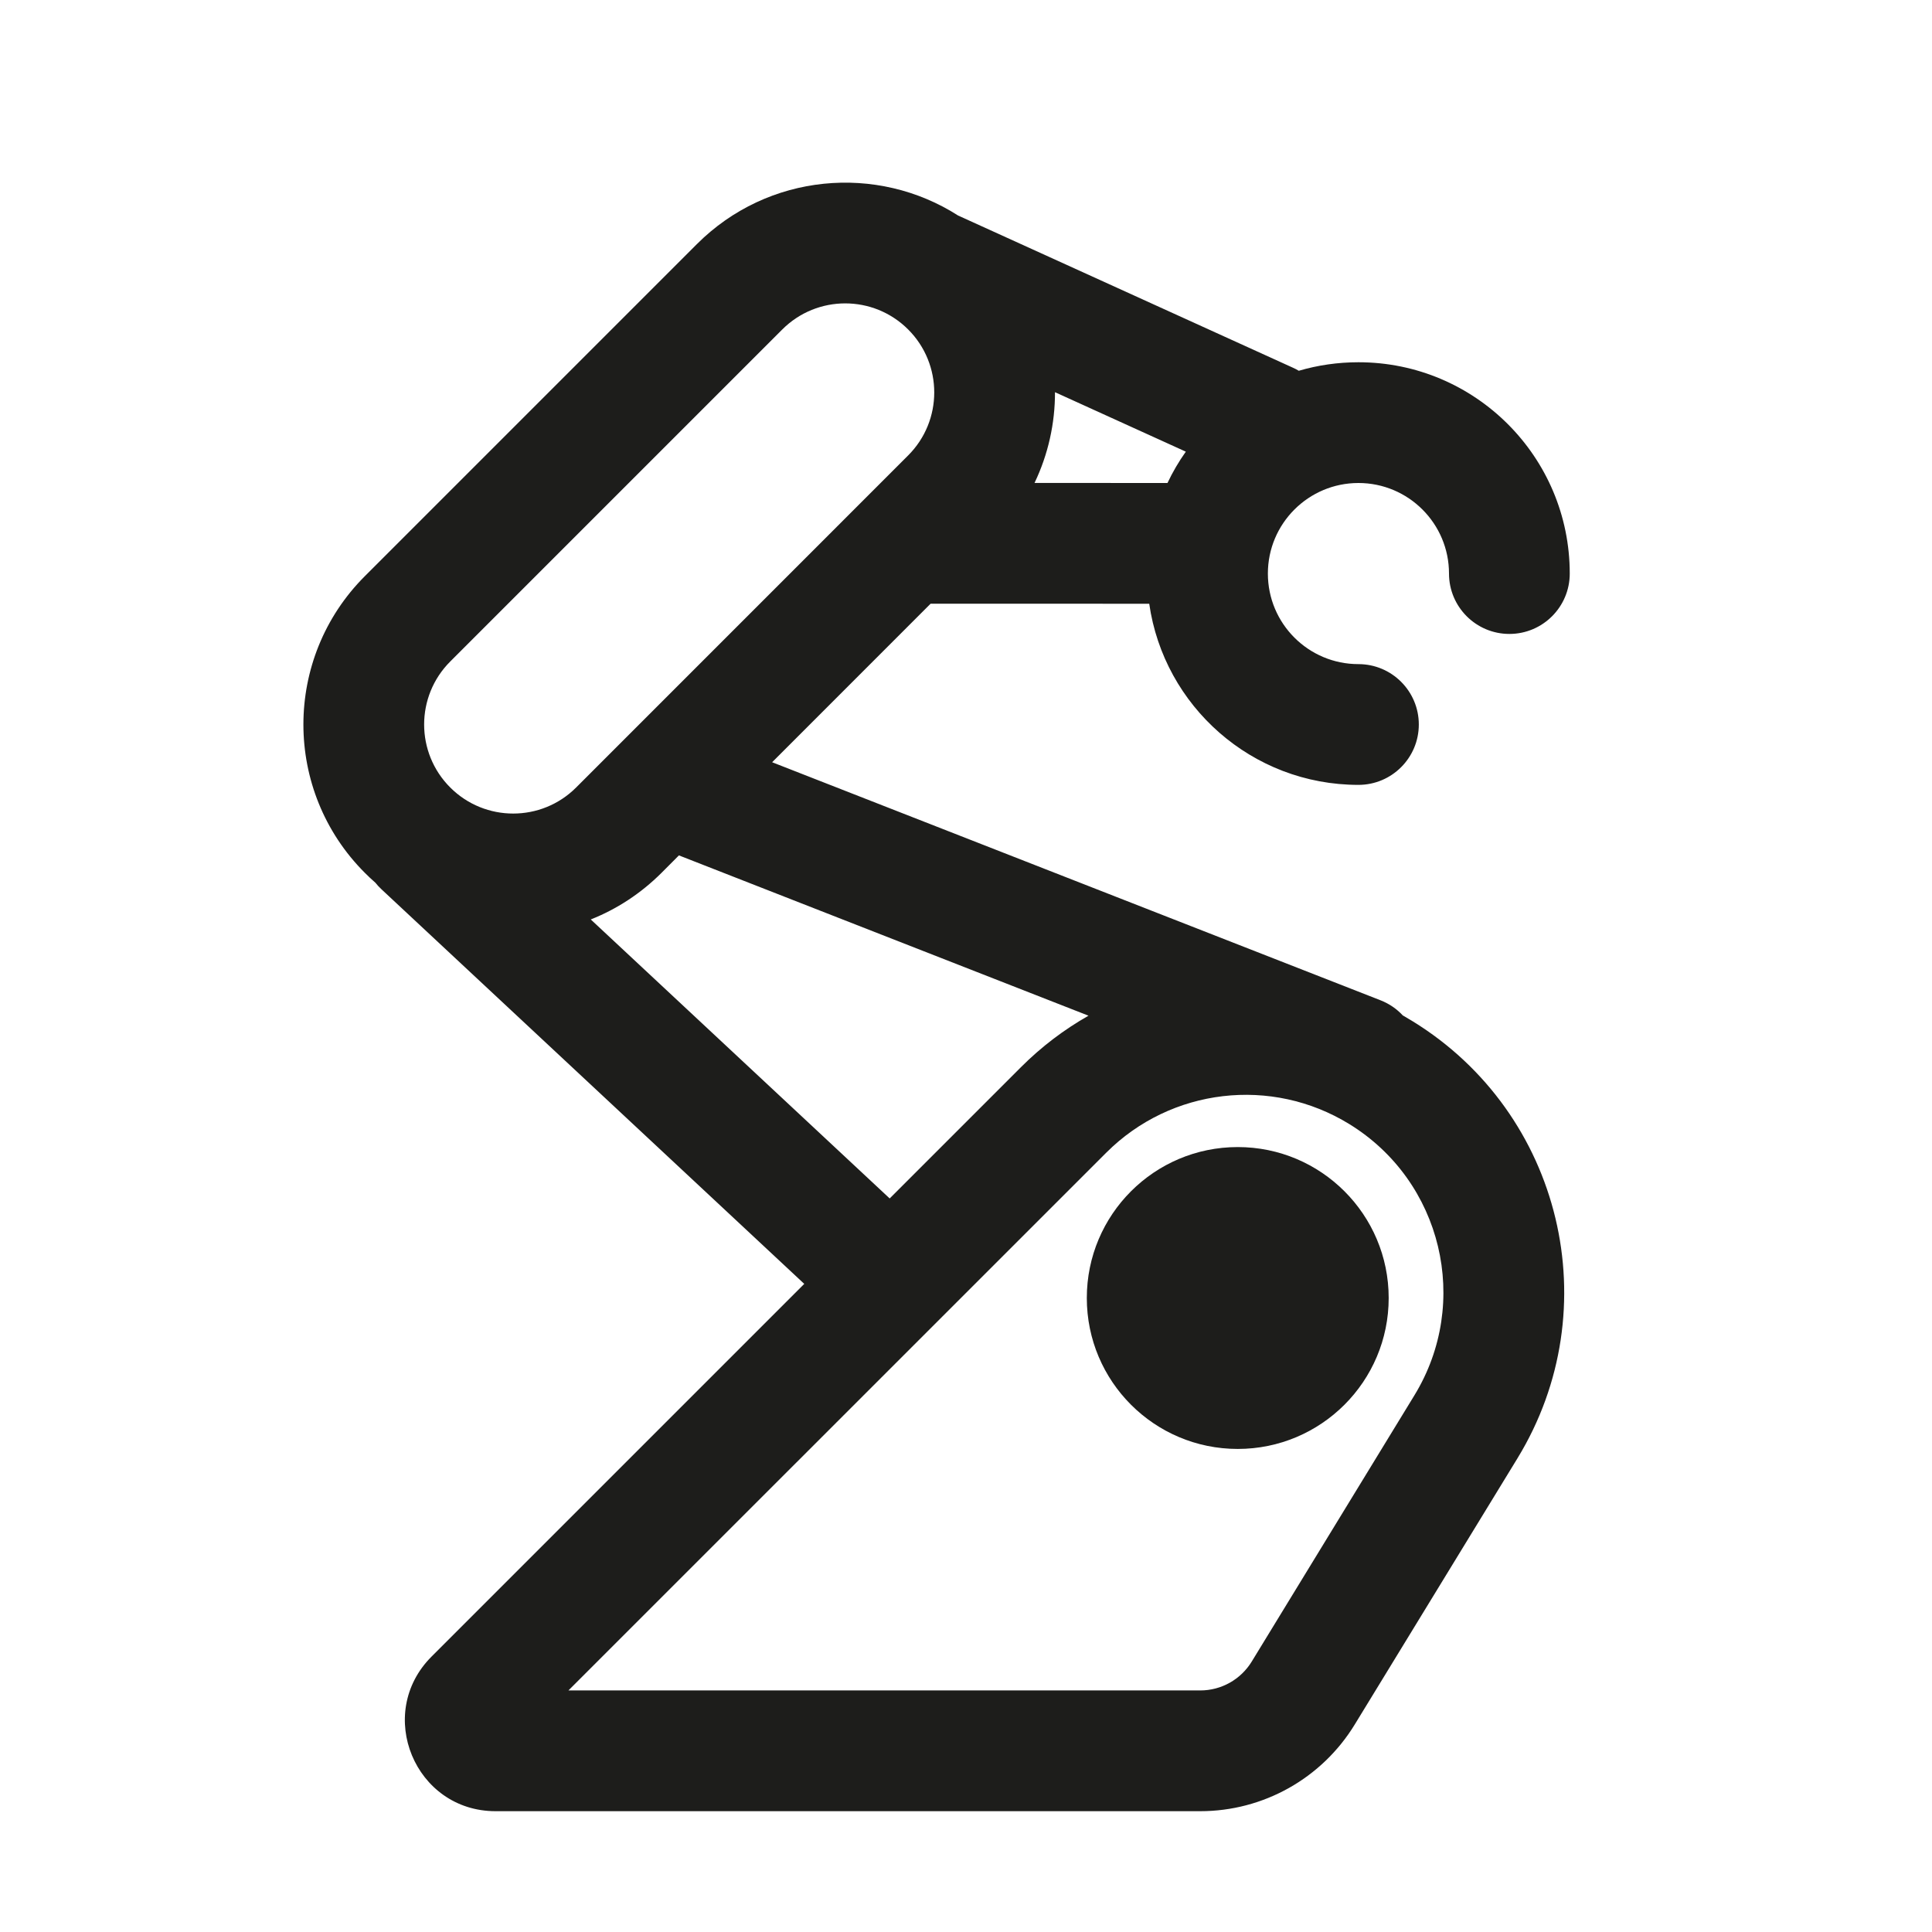
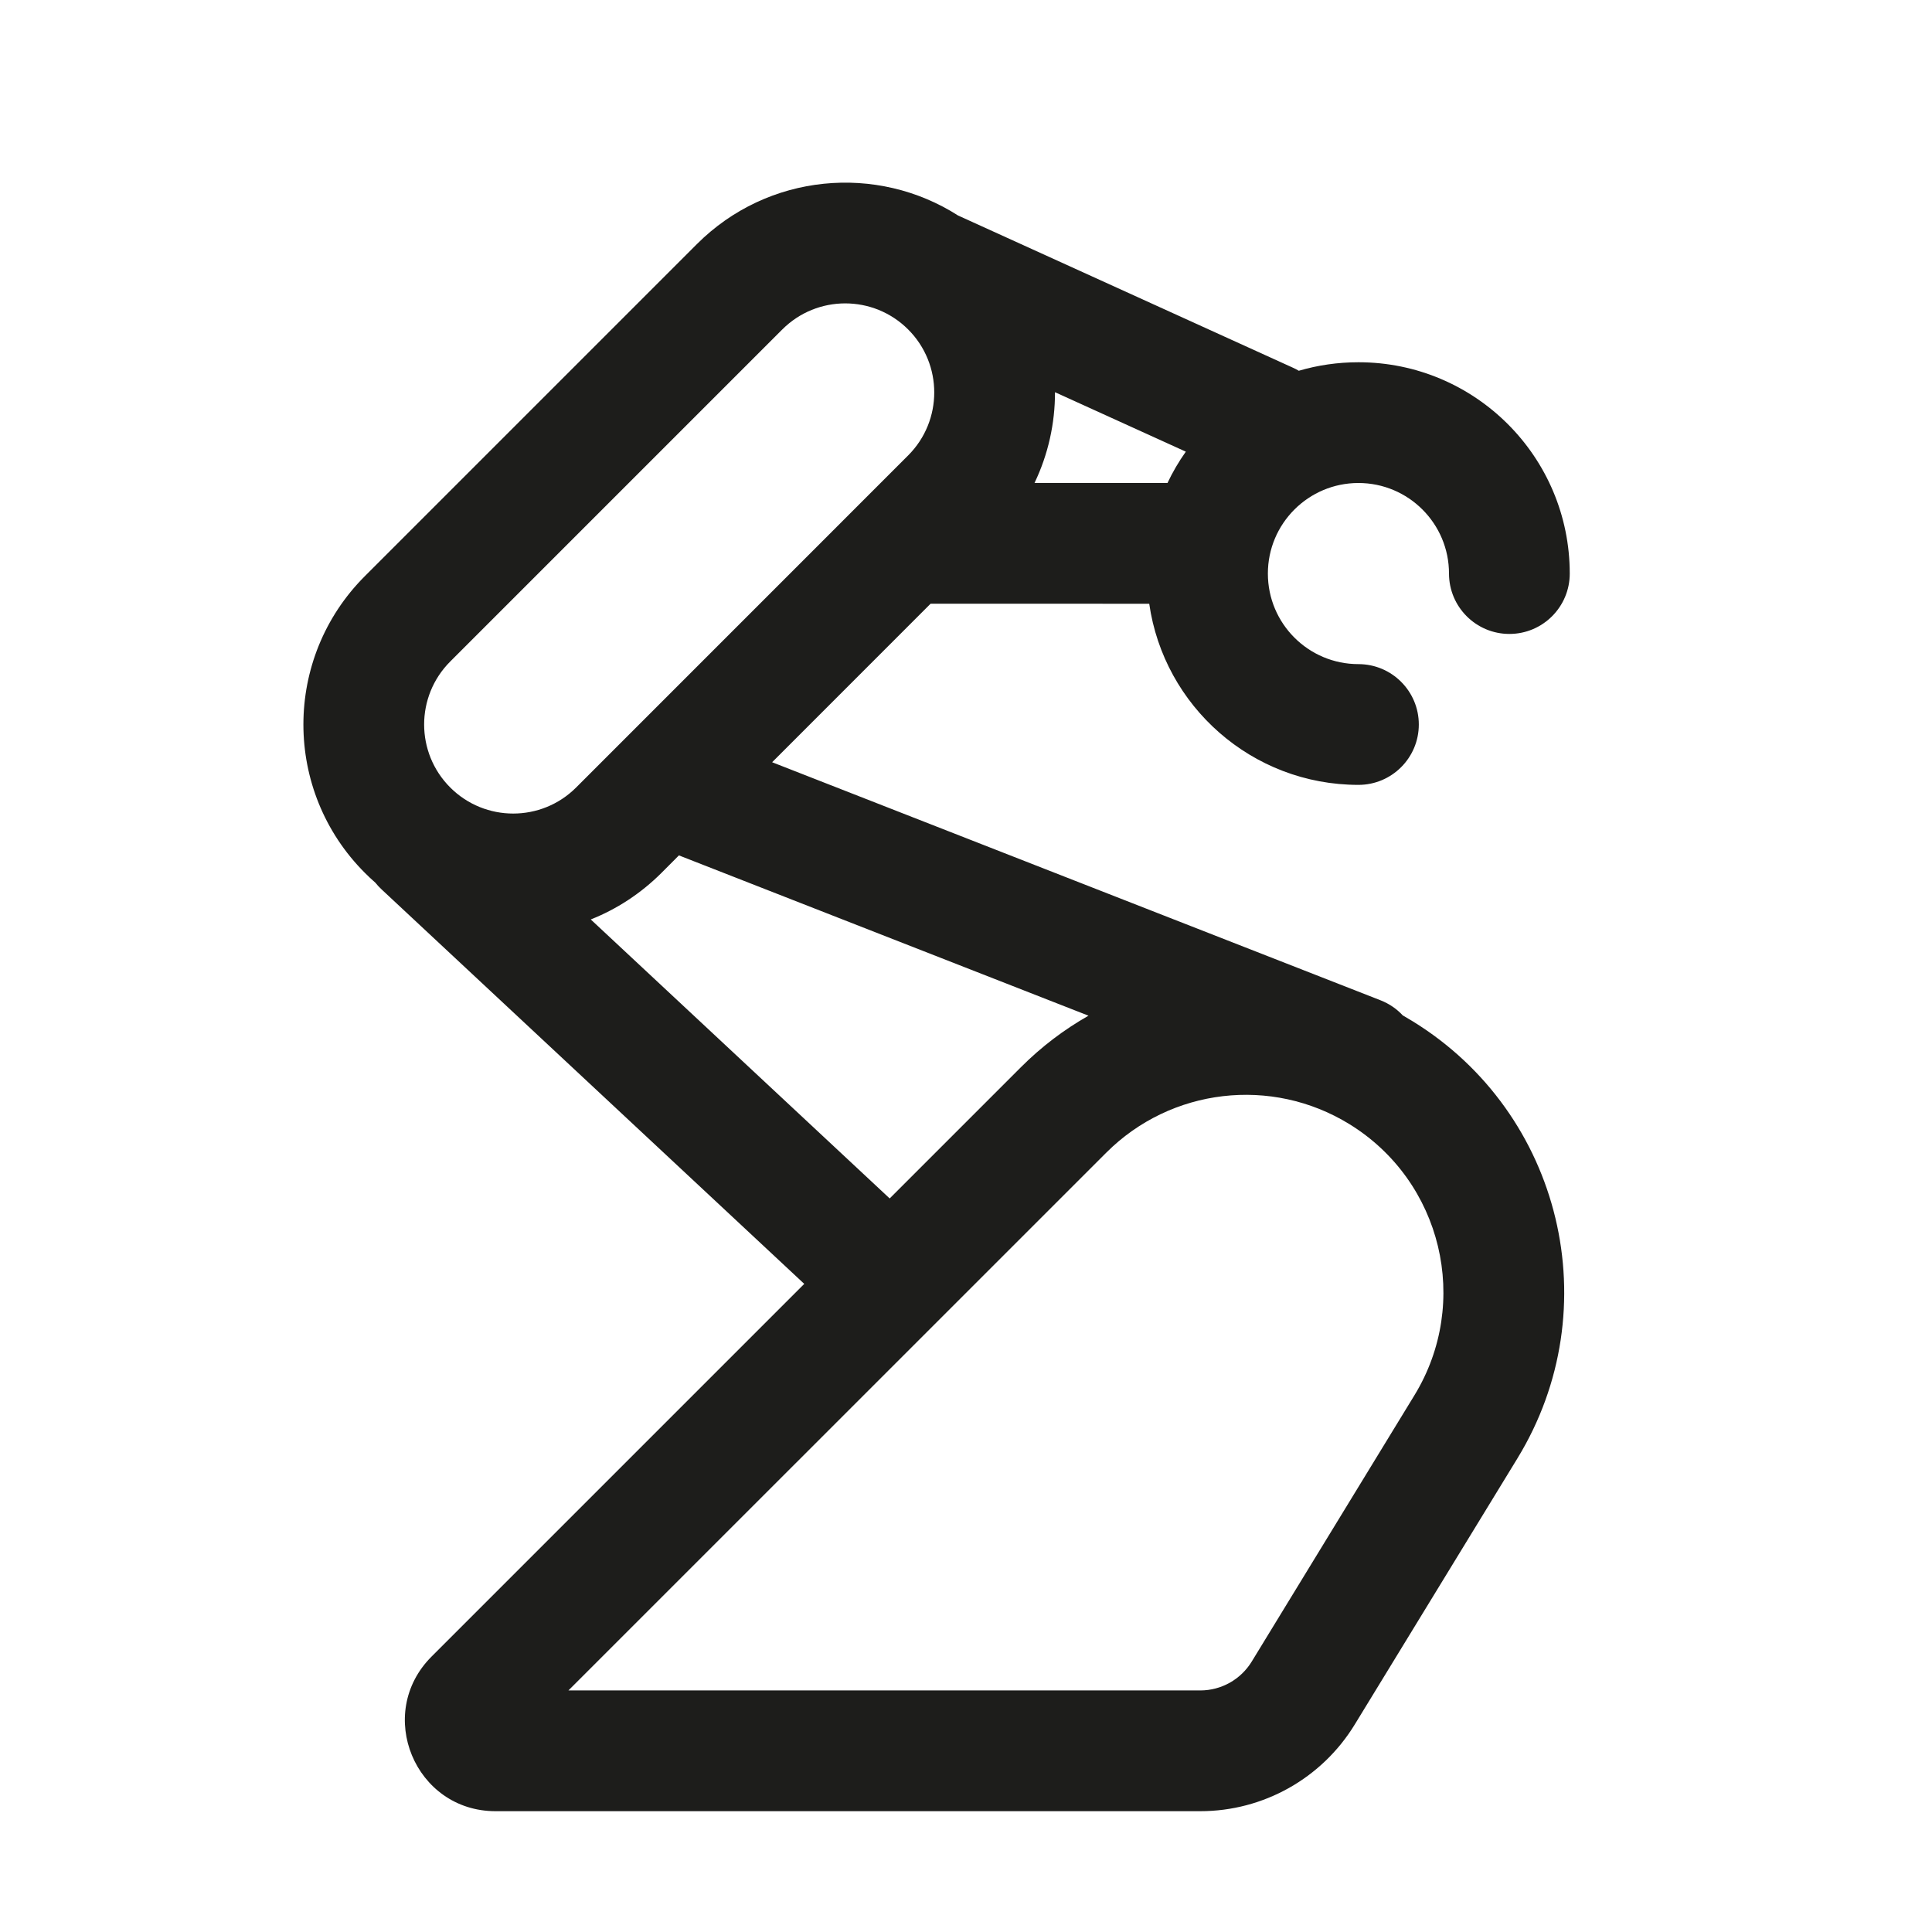
<svg xmlns="http://www.w3.org/2000/svg" width="32" height="32" viewBox="0 0 32 32" fill="none">
-   <path d="M23.001 21.499C23.001 22.88 21.881 23.999 20.501 23.999C19.12 23.999 18.001 22.88 18.001 21.499C18.001 20.118 19.12 18.999 20.501 18.999C21.881 18.999 23.001 20.118 23.001 21.499Z" fill="#1D1D1B" />
  <path fill-rule="evenodd" clip-rule="evenodd" d="M15.871 3.571C14.526 2.71 12.718 2.868 11.543 4.043L6.043 9.543C4.686 10.9 4.686 13.1 6.043 14.457C6.099 14.514 6.158 14.568 6.217 14.62C6.248 14.659 6.282 14.696 6.319 14.73L13.321 21.265L7.148 27.438C6.203 28.383 6.872 29.999 8.208 29.999H19.88C20.925 29.999 21.894 29.455 22.439 28.563L25.134 24.154C26.649 21.675 25.873 18.438 23.399 16.916C23.344 16.882 23.289 16.85 23.234 16.818C23.135 16.711 23.011 16.625 22.866 16.568L12.789 12.625L15.414 9.999L19.035 10C19.278 11.696 20.737 13 22.5 13C23.052 13 23.5 12.552 23.5 12C23.5 11.448 23.052 11 22.5 11C21.672 11 21 10.329 21 9.5C21 8.672 21.672 8 22.5 8C23.328 8 24 8.672 24 9.5C24 10.052 24.448 10.5 25 10.5C25.552 10.5 26 10.052 26 9.5C26 7.567 24.433 6 22.5 6C22.157 6 21.826 6.049 21.512 6.141C21.481 6.122 21.448 6.105 21.414 6.09L15.914 3.59C15.899 3.583 15.885 3.577 15.871 3.571ZM17.474 6.496C17.475 7.011 17.362 7.525 17.135 7.999L19.337 8C19.423 7.818 19.525 7.644 19.641 7.481L17.474 6.496ZM11.245 14.168L10.957 14.457C10.611 14.802 10.212 15.06 9.785 15.229L14.736 19.85L16.908 17.678C17.248 17.337 17.626 17.052 18.029 16.823L11.245 14.168ZM12.957 5.457C13.533 4.881 14.466 4.881 15.042 5.457C15.618 6.033 15.618 6.967 15.042 7.543L9.543 13.043C8.967 13.619 8.033 13.619 7.457 13.043C6.881 12.467 6.881 11.533 7.457 10.957L12.957 5.457ZM22.35 18.619C21.06 17.825 19.394 18.021 18.323 19.092L9.415 27.999H19.88C20.228 27.999 20.551 27.818 20.733 27.52L23.427 23.111C24.367 21.573 23.886 19.564 22.35 18.619Z" fill="#1D1D1B" />
</svg>